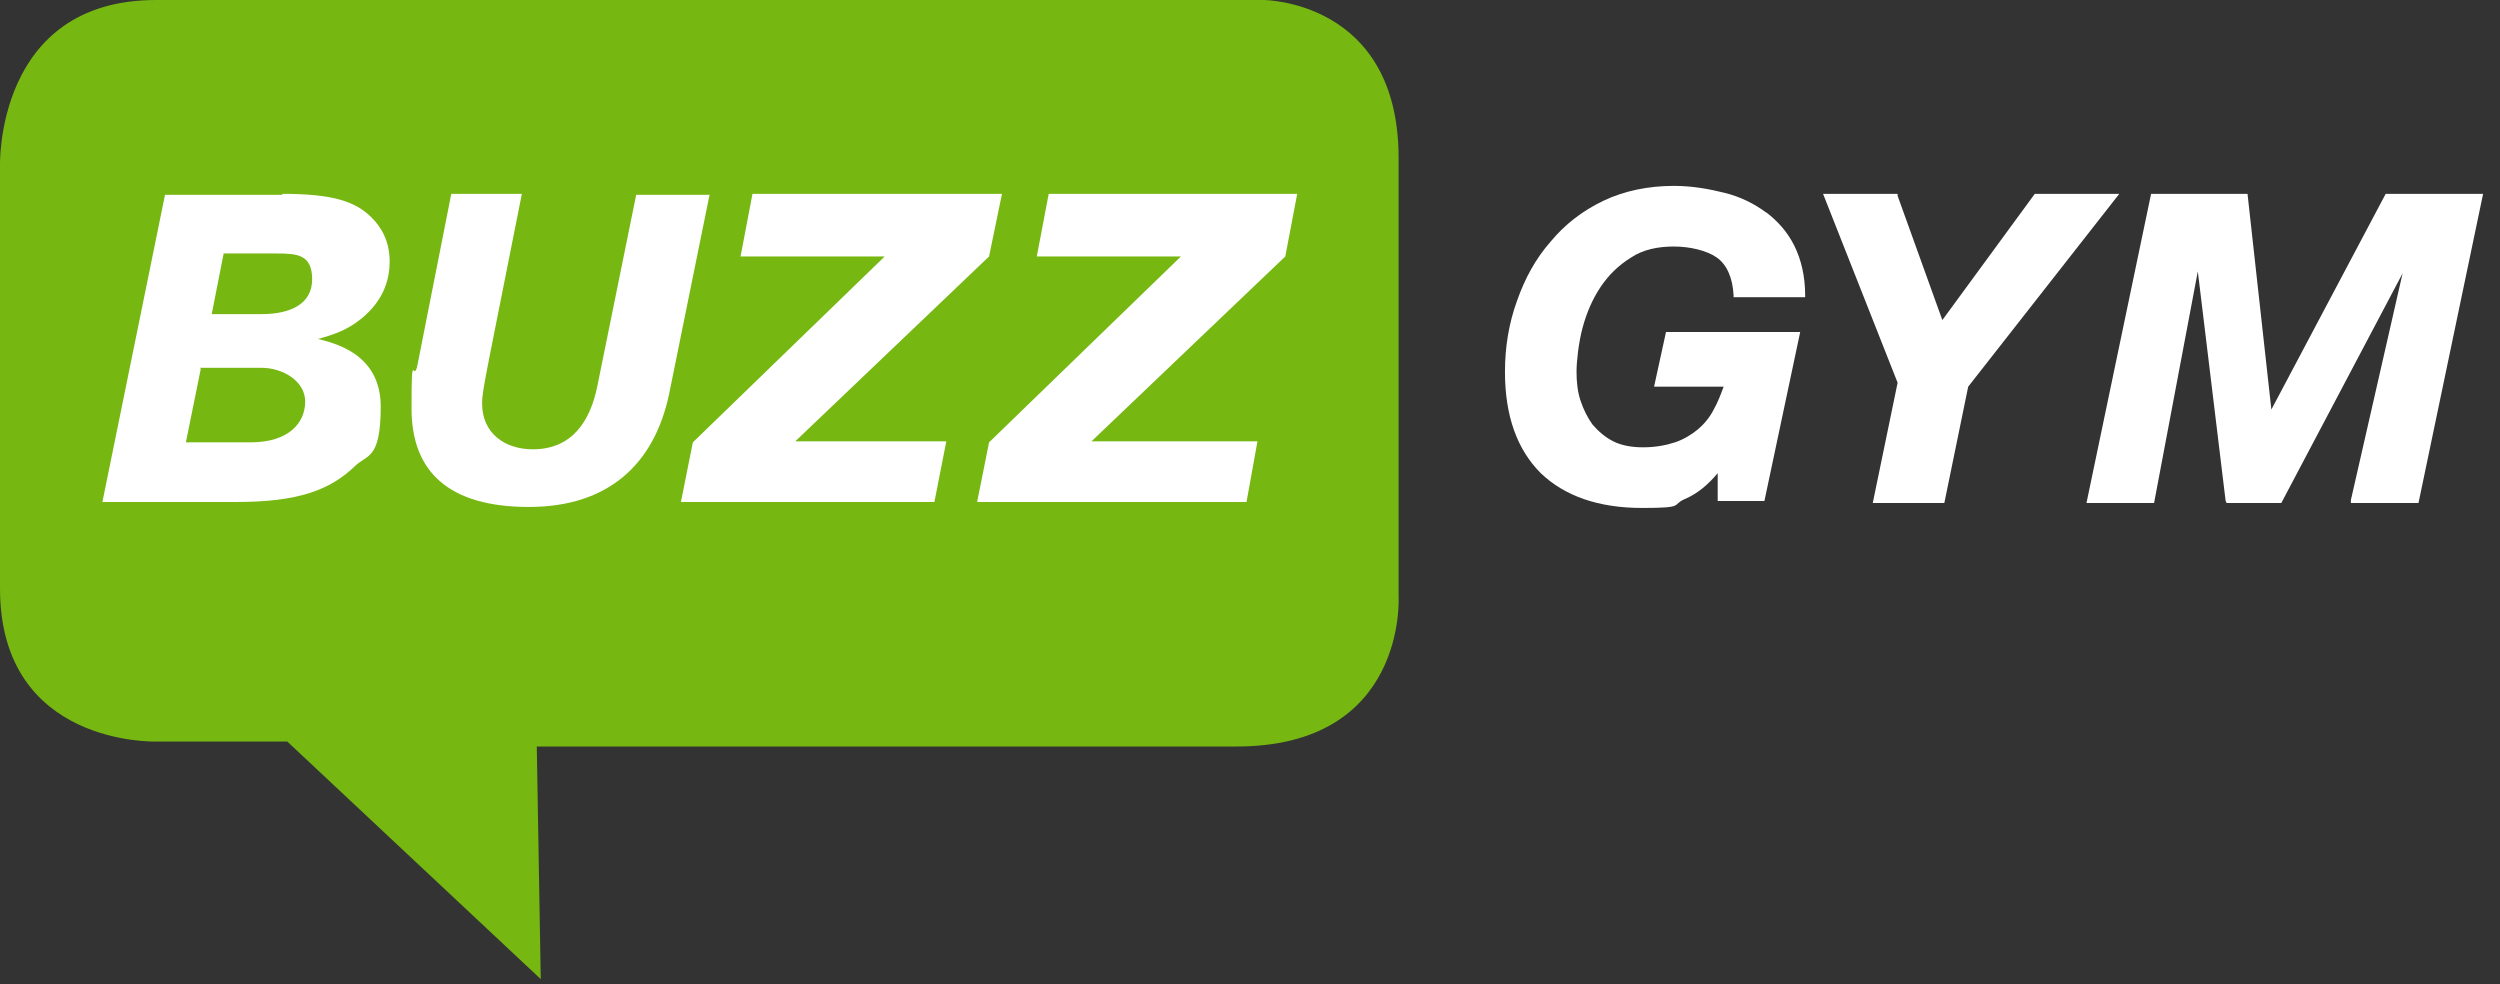
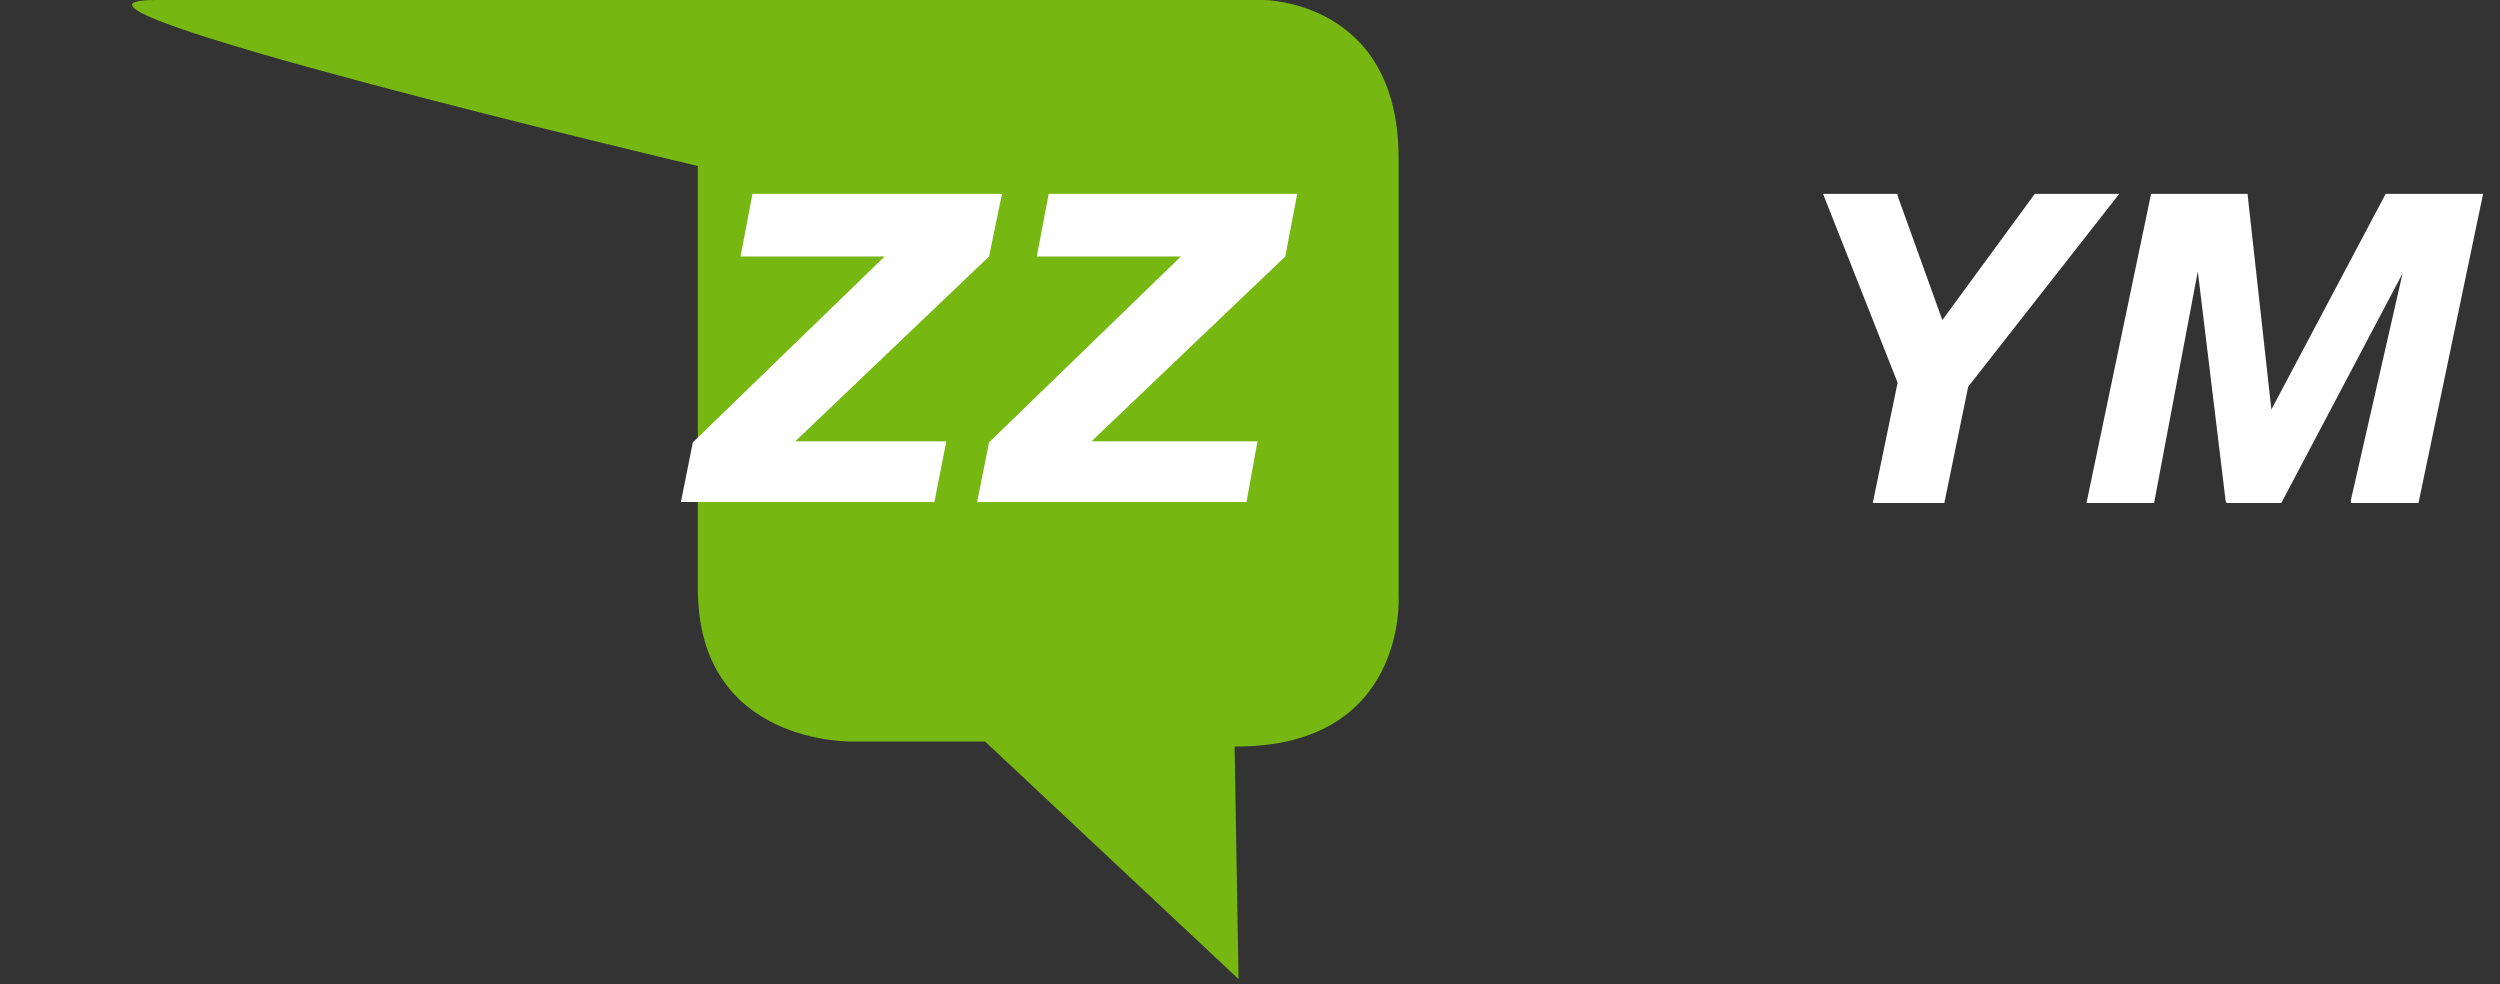
<svg xmlns="http://www.w3.org/2000/svg" version="1.1" viewBox="0 0 251.5 99">
  <rect x="0" y="0" width="251.5" height="99" fill="#333333" stroke="none" />
  <defs>
    <style>
      .cls-1 {
        fill: #76b711;
      }

      .cls-2 {
        fill: #fff;
      }
    </style>
  </defs>
  <g>
    <g id="Layer_1">
-       <path class="cls-1" d="M15.7,0h111.4s13.6,0,13.6,15.9v44.1s.9,15.2-16.5,15.1H54l.4,23.4-25.5-23.9h-13.2c0,0-15.7.5-15.7-15.4V16.7S-.5,0,15.7,0" />
+       <path class="cls-1" d="M15.7,0h111.4s13.6,0,13.6,15.9v44.1s.9,15.2-16.5,15.1l.4,23.4-25.5-23.9h-13.2c0,0-15.7.5-15.7-15.4V16.7S-.5,0,15.7,0" />
      <g>
-         <path class="cls-2" d="M21.3,31.6h5c2.9,0,5.1-1,5.1-3.5s-1.5-2.6-3.6-2.6h-5.3l-1.2,6.1ZM20.2,37.1l-1.5,7.4h6.5c3.9,0,5.5-2,5.5-4.1s-2.3-3.4-4.4-3.4h-6.2,0ZM28.4,19.5c5.2,0,7.4.8,9,2.4.9.9,1.8,2.3,1.8,4.4s-.8,4.1-2.9,5.8c-1.5,1.2-2.9,1.6-4.3,2h0c1.5.4,6.3,1.4,6.3,6.8s-1.4,4.8-2.6,6c-2.5,2.4-5.7,3.6-11.9,3.6h-13.5l6.3-30.9h11.8,0Z" />
-         <path class="cls-2" d="M71.4,19.5l-4.1,20.2c-1.5,7-6.1,11.3-14.1,11.3s-11.8-3.5-11.8-9.9.2-2.4.6-4.4l3.4-17.2h7.1l-3.2,16.1c-.7,3.6-.8,4.2-.8,5,0,3,2.3,4.6,5.1,4.6,4,0,5.8-2.9,6.5-6.4l3.9-19.2h7.4Z" />
        <polygon class="cls-2" points="100.8 19.5 99.5 25.8 80 44.4 95.2 44.4 94 50.5 68.5 50.5 69.7 44.5 89 25.8 74.5 25.8 75.7 19.5 100.8 19.5" />
        <polygon class="cls-2" points="130.5 19.5 129.3 25.8 109.8 44.4 126.5 44.4 125.4 50.5 98.3 50.5 99.5 44.5 118.8 25.8 104.3 25.8 105.5 19.5 130.5 19.5" />
      </g>
      <g>
-         <path class="cls-2" d="M177.7,21.4c-1.2-.9-2.6-1.6-4.2-2-1.6-.4-3.3-.7-5.1-.7-2.6,0-5,.5-7.1,1.5s-3.9,2.4-5.3,4.1c-1.5,1.7-2.6,3.7-3.4,6-.8,2.2-1.2,4.6-1.2,7.1,0,4.4,1.2,7.8,3.6,10.2,2.4,2.3,5.8,3.5,10.2,3.5s2.9-.3,4.3-.9c1.2-.5,2.3-1.4,3.3-2.6v2.8h4.7l3.6-17h-13.5l-1.2,5.5h7c-.3.8-.6,1.6-1,2.3-.4.8-1,1.5-1.6,2s-1.4,1-2.3,1.3c-.9.3-2,.5-3.2.5s-2.2-.2-3-.6c-.8-.4-1.5-1-2.1-1.7-.5-.7-.9-1.5-1.2-2.4s-.4-1.9-.4-2.9.2-2.9.6-4.4c.4-1.5,1-2.9,1.8-4.1s1.8-2.2,3.1-3c1.2-.8,2.7-1.1,4.3-1.1s3.3.4,4.3,1.1,1.6,2,1.7,3.8v.2h7.2v-.2c0-1.9-.4-3.6-1.1-5-.7-1.4-1.7-2.5-2.9-3.4h0Z" />
        <polygon class="cls-2" points="204.7 19.5 195.4 32.2 190.9 19.7 190.9 19.5 183.4 19.5 190.9 38.5 188.4 50.6 195.6 50.6 198 38.9 213.2 19.5 204.7 19.5" />
        <polygon class="cls-2" points="240 19.5 228.5 41.2 226.1 19.5 216.4 19.5 209.9 50.6 216.7 50.6 221.1 27.3 223.9 50.4 224 50.6 229.5 50.6 241.7 27.5 236.5 50.3 236.5 50.6 243.3 50.6 249.8 19.5 240 19.5" />
      </g>
    </g>
  </g>
</svg>